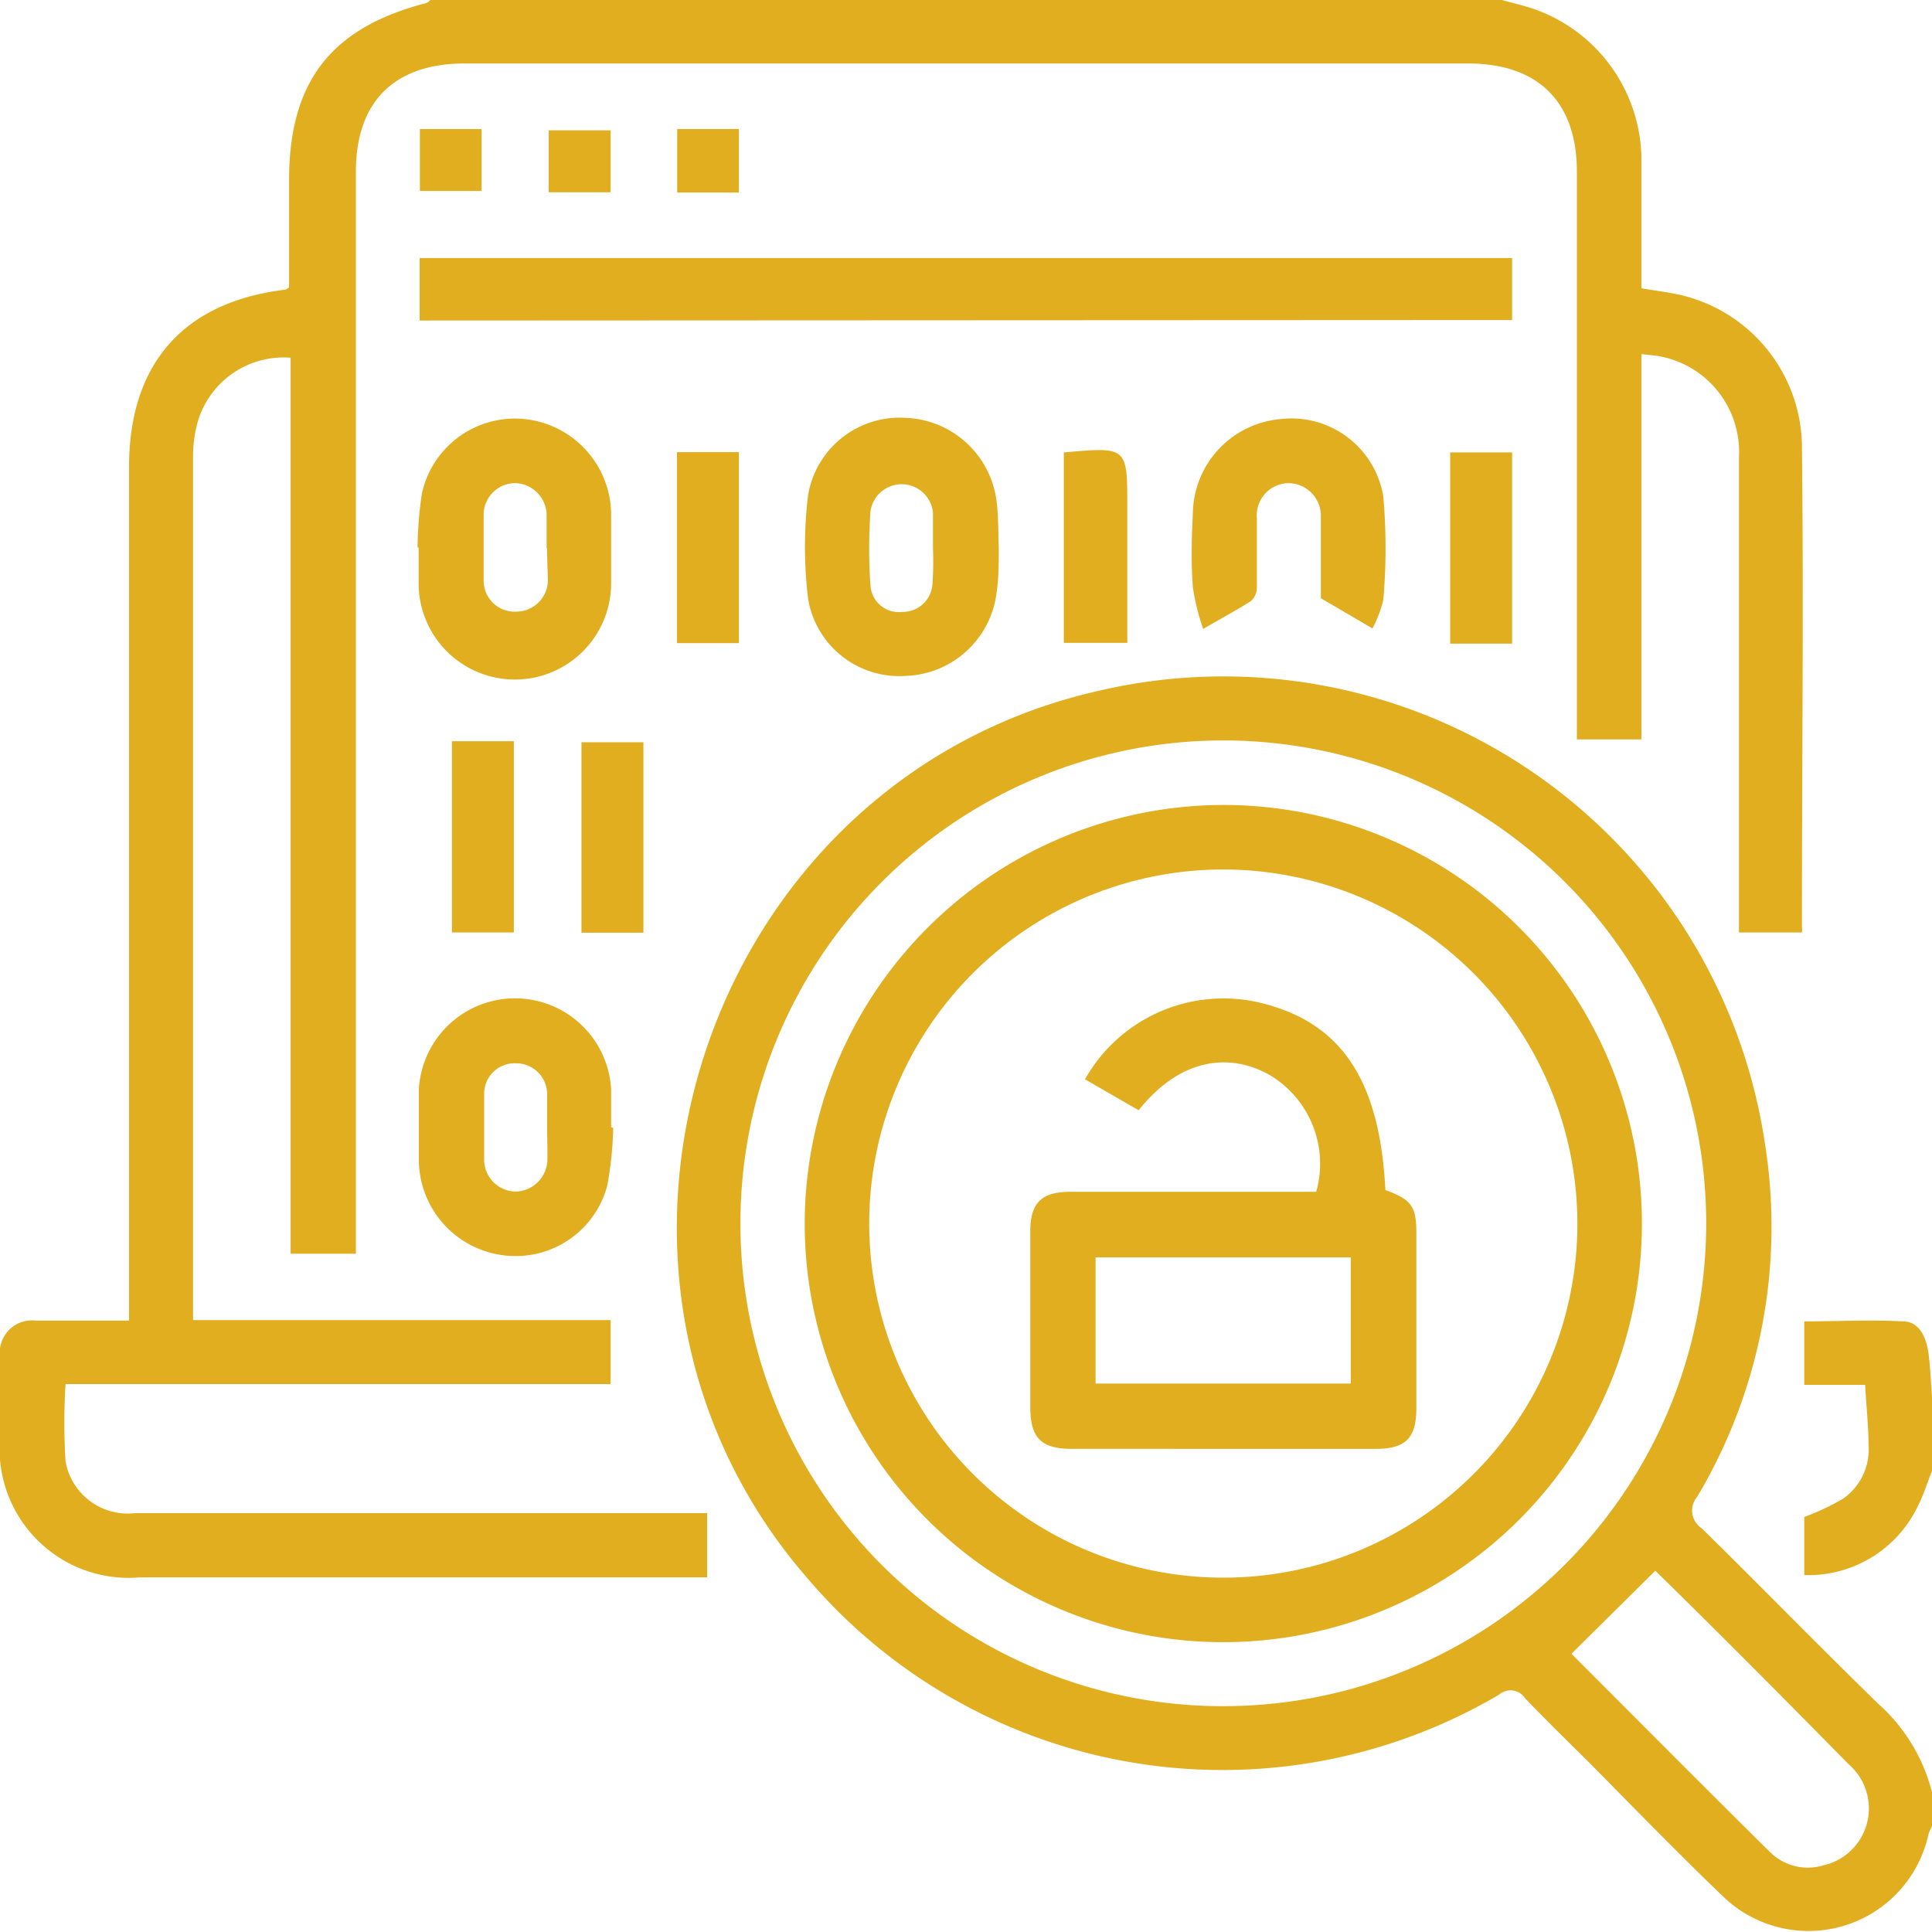
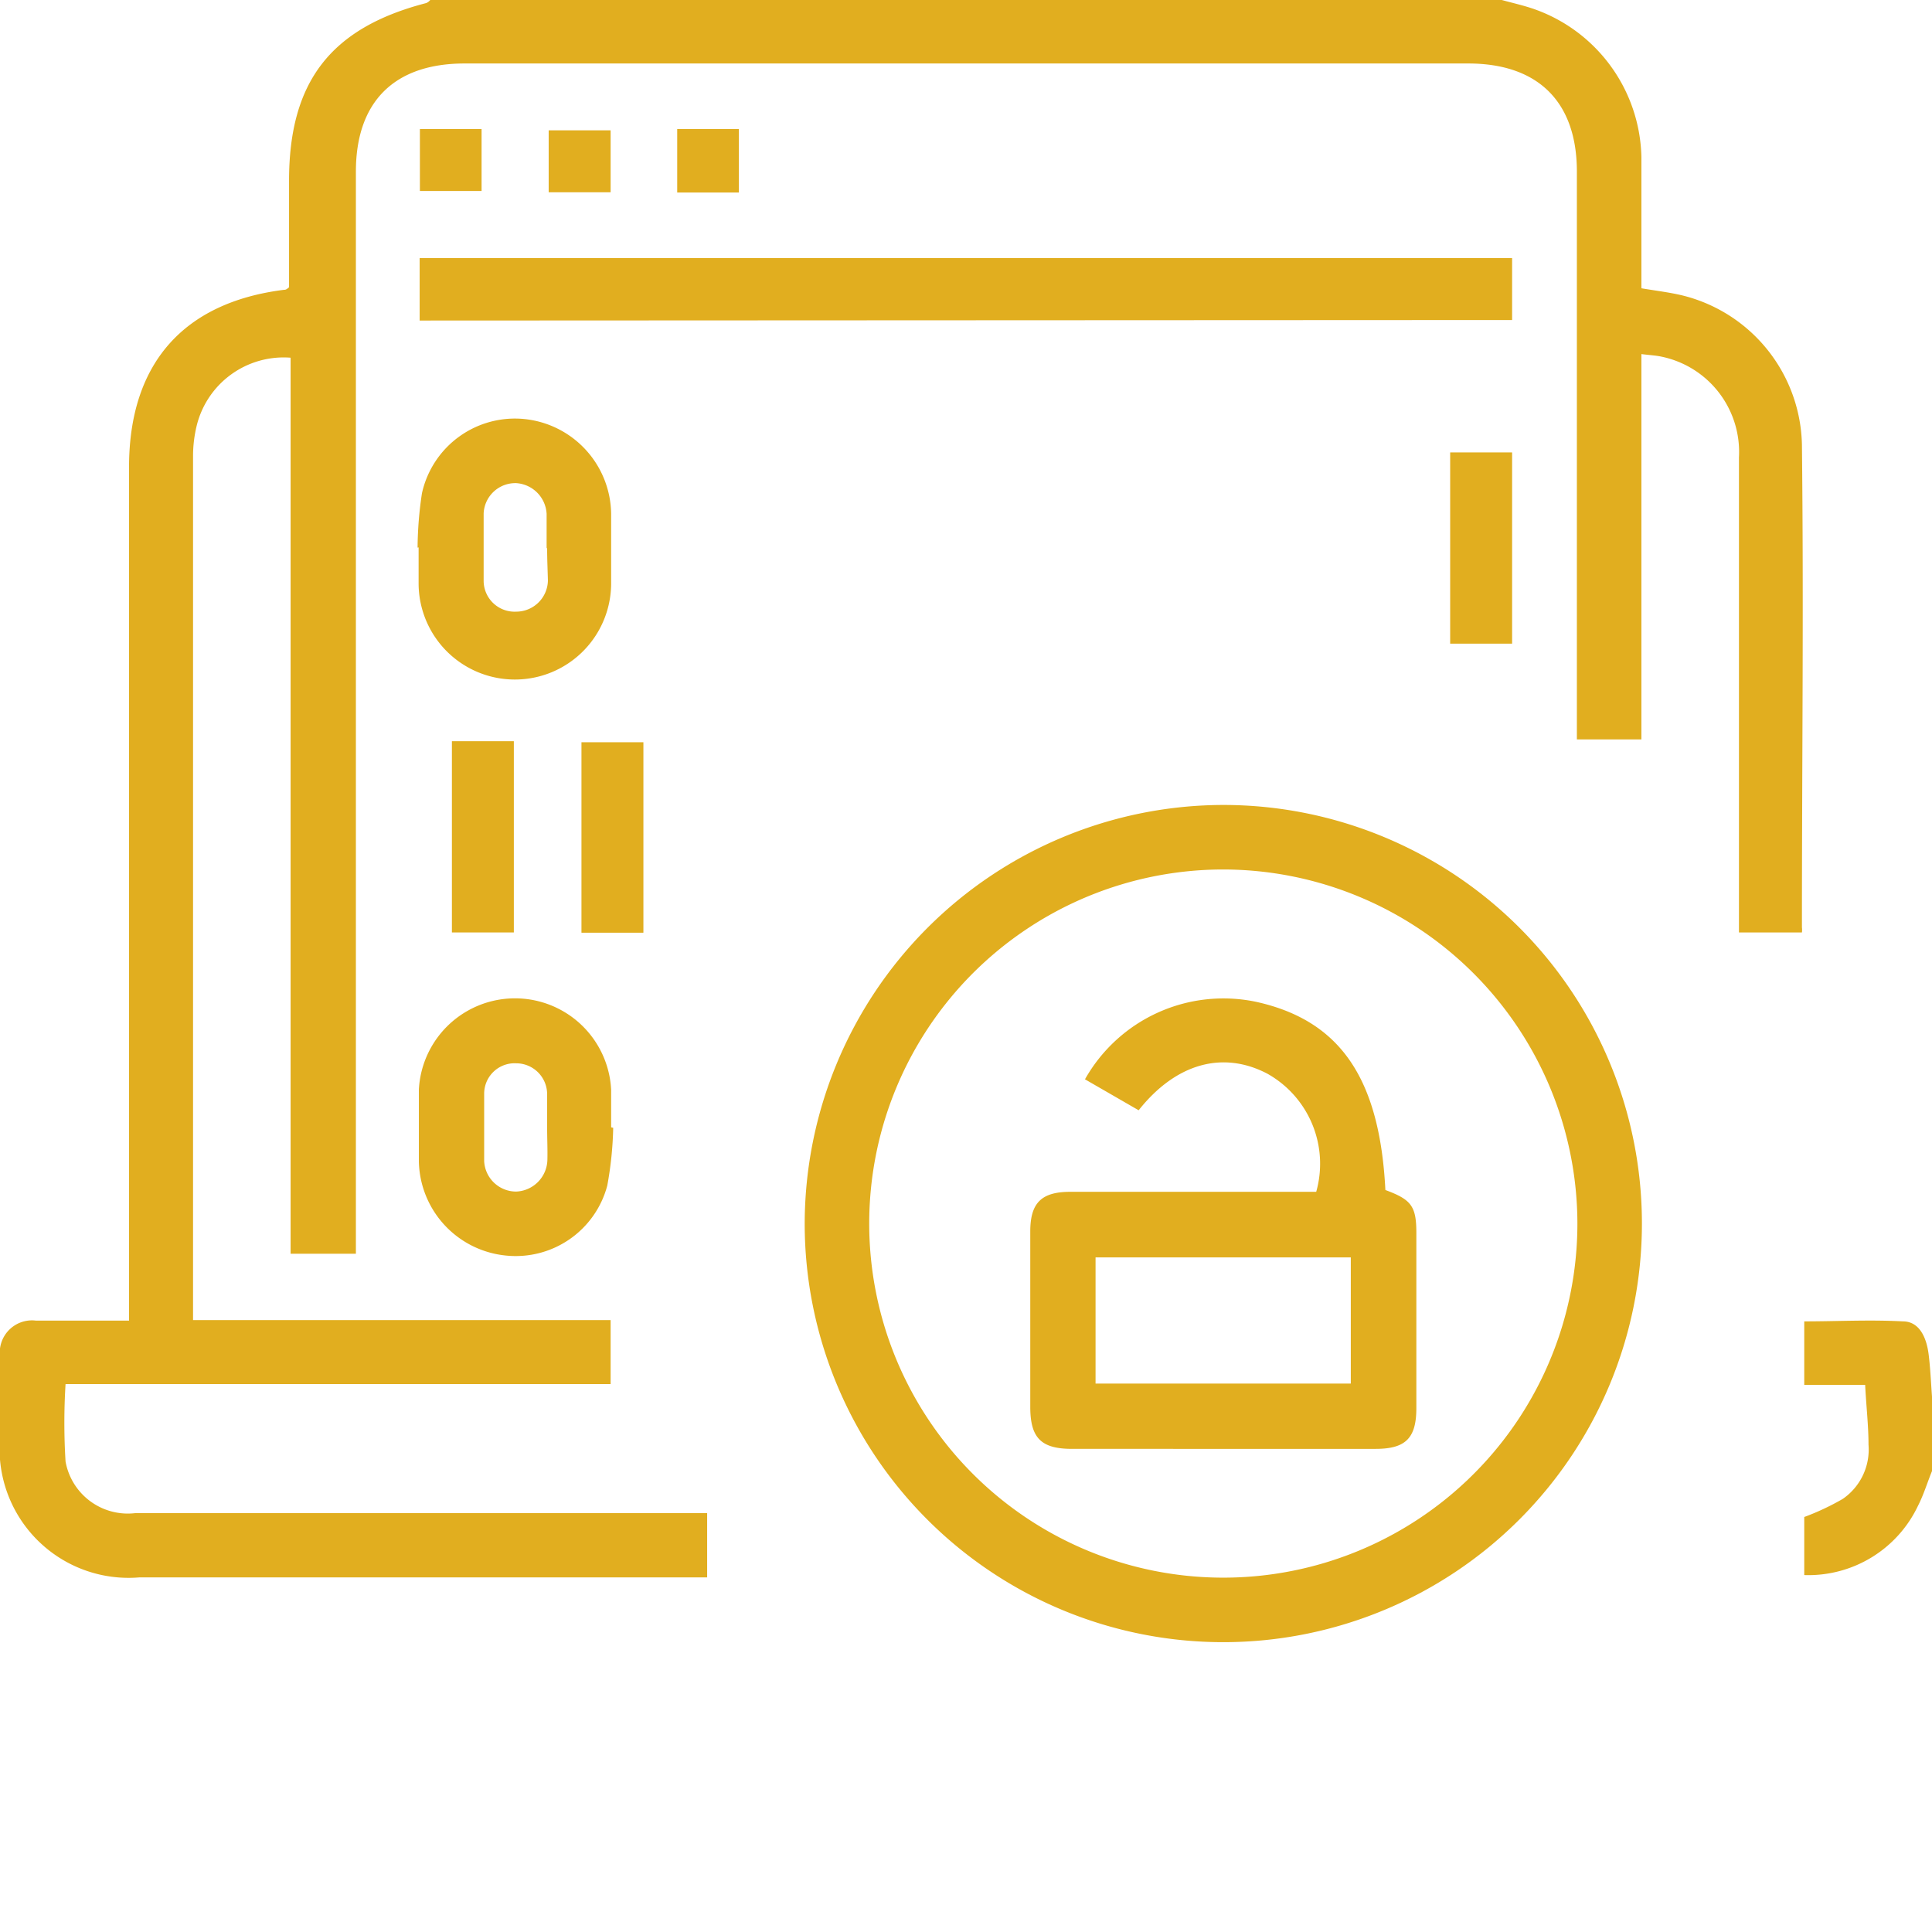
<svg xmlns="http://www.w3.org/2000/svg" viewBox="0 0 74.86 74.85">
  <defs>
    <style>.cls-1{fill:#e1ae1f;}</style>
  </defs>
  <g id="Layer_2" data-name="Layer 2">
    <g id="Layer_1-2" data-name="Layer 1">
      <path class="cls-1" d="M58.19,0c.4.11.8.2,1.19.33A6.22,6.22,0,0,1,63.6,6.08c0,1.46,0,2.92,0,4.38v.71c.59.1,1.12.16,1.64.29a6.09,6.09,0,0,1,4.58,5.76c.07,6.24,0,12.48,0,18.71a.8.8,0,0,1,0,.2H67.38V17.72a3.77,3.77,0,0,0-3-3.9c-.23-.05-.47-.06-.78-.1V28.65h-2.5v-22c0-2.7-1.5-4.19-4.21-4.19H18c-2.72,0-4.21,1.48-4.21,4.19q0,20.46,0,40.93v1H11.26V13.86A3.47,3.47,0,0,0,7.62,16.5a5,5,0,0,0-.14,1.16V50.55c0,.17,0,.34,0,.6H23.66v2.48H2.54a24.39,24.39,0,0,0,0,3,2.45,2.45,0,0,0,2.7,2H27.4v2.49h-22A5,5,0,0,1,0,55.72c0-1,0-2.1,0-3.15a1.25,1.25,0,0,1,1.39-1.4H5V18.1c0-4,2.1-6.38,6-6.87.05,0,.09,0,.2-.1V7c0-3.83,1.61-5.92,5.31-6.88A.37.37,0,0,0,16.67,0Z" />
-       <path class="cls-1" d="M74.86,70.76a1.92,1.92,0,0,0-.14.33,4.76,4.76,0,0,1-8,2.35c-1.69-1.62-3.32-3.3-5-5-.88-.88-1.77-1.74-2.63-2.64a.67.67,0,0,0-1-.14,21.12,21.12,0,0,1-26.79-4.49C21,49.34,27.19,30.25,42.56,26.77a21.21,21.21,0,0,1,25.82,17.5A20.47,20.47,0,0,1,65.76,58a.82.82,0,0,0,.18,1.22c2.29,2.25,4.54,4.56,6.84,6.8a6.81,6.81,0,0,1,2.08,3.43ZM47.41,66.11A18.71,18.71,0,1,0,28.69,47.38,18.69,18.69,0,0,0,47.41,66.11Zm13.45-2c-.06-.14,0-.09,0-.06,2.56,2.56,5.11,5.13,7.69,7.68a2.08,2.08,0,0,0,2.09.55,2.26,2.26,0,0,0,1-3.91c-2.46-2.5-4.94-5-7.42-7.43-.06-.07-.15-.11-.09-.07Z" />
      <path class="cls-1" d="M74.86,57c-.18.44-.32.91-.54,1.34a4.7,4.7,0,0,1-4.41,2.69V58.78a9.72,9.72,0,0,0,1.49-.7,2.32,2.32,0,0,0,1-2.1c0-.75-.09-1.5-.13-2.32H69.91V51.2c1.27,0,2.55-.07,3.82,0,.65,0,.92.64,1,1.28s.1,1.35.16,2Z" />
      <path class="cls-1" d="M16.26,12.42V10H58.59v2.4Z" />
-       <path class="cls-1" d="M38.7,21.25c0,.58,0,1.17-.09,1.75a3.67,3.67,0,0,1-3.53,3.19,3.58,3.58,0,0,1-3.77-3,16.73,16.73,0,0,1,0-4,3.6,3.6,0,0,1,3.77-3,3.69,3.69,0,0,1,3.53,3.2C38.69,20,38.68,20.64,38.7,21.25Zm-2.55,0h0c0-.46,0-.93,0-1.39a1.22,1.22,0,0,0-2.42-.06,20.18,20.18,0,0,0,0,2.91,1.1,1.1,0,0,0,1.23,1,1.15,1.15,0,0,0,1.17-1.08A12.69,12.69,0,0,0,36.15,21.23Z" />
      <path class="cls-1" d="M16.18,21.22a14.65,14.65,0,0,1,.17-2.11,3.69,3.69,0,0,1,4-2.87,3.74,3.74,0,0,1,3.33,3.66c0,.9,0,1.8,0,2.7a3.73,3.73,0,0,1-7.46,0c0-.46,0-.93,0-1.39Zm5,0c0-.44,0-.87,0-1.31A1.26,1.26,0,0,0,20,18.72a1.23,1.23,0,0,0-1.26,1.17c0,.88,0,1.76,0,2.63A1.2,1.2,0,0,0,20,23.7a1.23,1.23,0,0,0,1.23-1.2C21.22,22.09,21.2,21.68,21.2,21.26Z" />
      <path class="cls-1" d="M23.76,43.7a13.83,13.83,0,0,1-.23,2.24,3.67,3.67,0,0,1-3.92,2.71A3.74,3.74,0,0,1,16.23,45c0-.92,0-1.85,0-2.78a3.73,3.73,0,0,1,7.45,0c0,.49,0,1,0,1.46Zm-2.56,0c0-.44,0-.88,0-1.31A1.2,1.2,0,0,0,20,41.2a1.18,1.18,0,0,0-1.24,1.17c0,.87,0,1.75,0,2.62A1.24,1.24,0,0,0,20,46.17a1.26,1.26,0,0,0,1.21-1.23C21.22,44.53,21.2,44.12,21.2,43.7Z" />
-       <path class="cls-1" d="M53.18,24.35l-2-1.17c0-1.1,0-2.12,0-3.13a1.27,1.27,0,0,0-1.26-1.33,1.25,1.25,0,0,0-1.22,1.36c0,.9,0,1.8,0,2.7a.72.72,0,0,1-.23.51c-.55.35-1.13.66-1.85,1.08a8.89,8.89,0,0,1-.4-1.62c-.07-.94-.05-1.89,0-2.84a3.72,3.72,0,0,1,3.38-3.67,3.61,3.61,0,0,1,4,3,23.12,23.12,0,0,1,0,4A4.85,4.85,0,0,1,53.18,24.35Z" />
      <path class="cls-1" d="M17.51,28.72h2.4v7.41h-2.4Z" />
      <path class="cls-1" d="M24.93,28.76v7.38h-2.4V28.76Z" />
-       <path class="cls-1" d="M26.23,17.52h2.4v7.4h-2.4Z" />
      <path class="cls-1" d="M58.59,24.94h-2.4V17.53h2.4Z" />
-       <path class="cls-1" d="M41.22,17.53c2.46-.22,2.46-.22,2.46,2.09v5.29H41.22Z" />
      <path class="cls-1" d="M16.27,5h2.39v2.4H16.27Z" />
      <path class="cls-1" d="M23.66,5.05v2.4h-2.4V5.05Z" />
      <path class="cls-1" d="M28.63,7.46H26.24V5h2.39Z" />
      <path class="cls-1" d="M47.4,31.19A16.22,16.22,0,1,1,31.18,47.42,16.25,16.25,0,0,1,47.4,31.19Zm0,2.5a13.72,13.72,0,1,0,13.72,13.7A13.74,13.74,0,0,0,47.4,33.69Z" />
      <path class="cls-1" d="M53.68,46.11c1,.37,1.2.62,1.2,1.66,0,2.26,0,4.53,0,6.79,0,1.17-.42,1.58-1.58,1.58H41.54c-1.2,0-1.62-.42-1.62-1.63V47.72c0-1.11.43-1.54,1.55-1.54H51a4,4,0,0,0-1.88-4.57c-1.72-.91-3.55-.42-5,1.41l-2.08-1.2a6.16,6.16,0,0,1,6.64-3C51.92,39.54,53.46,41.77,53.68,46.11Zm-11.23,7.5h9.89V48.72H42.45Z" />
    </g>
  </g>
</svg>